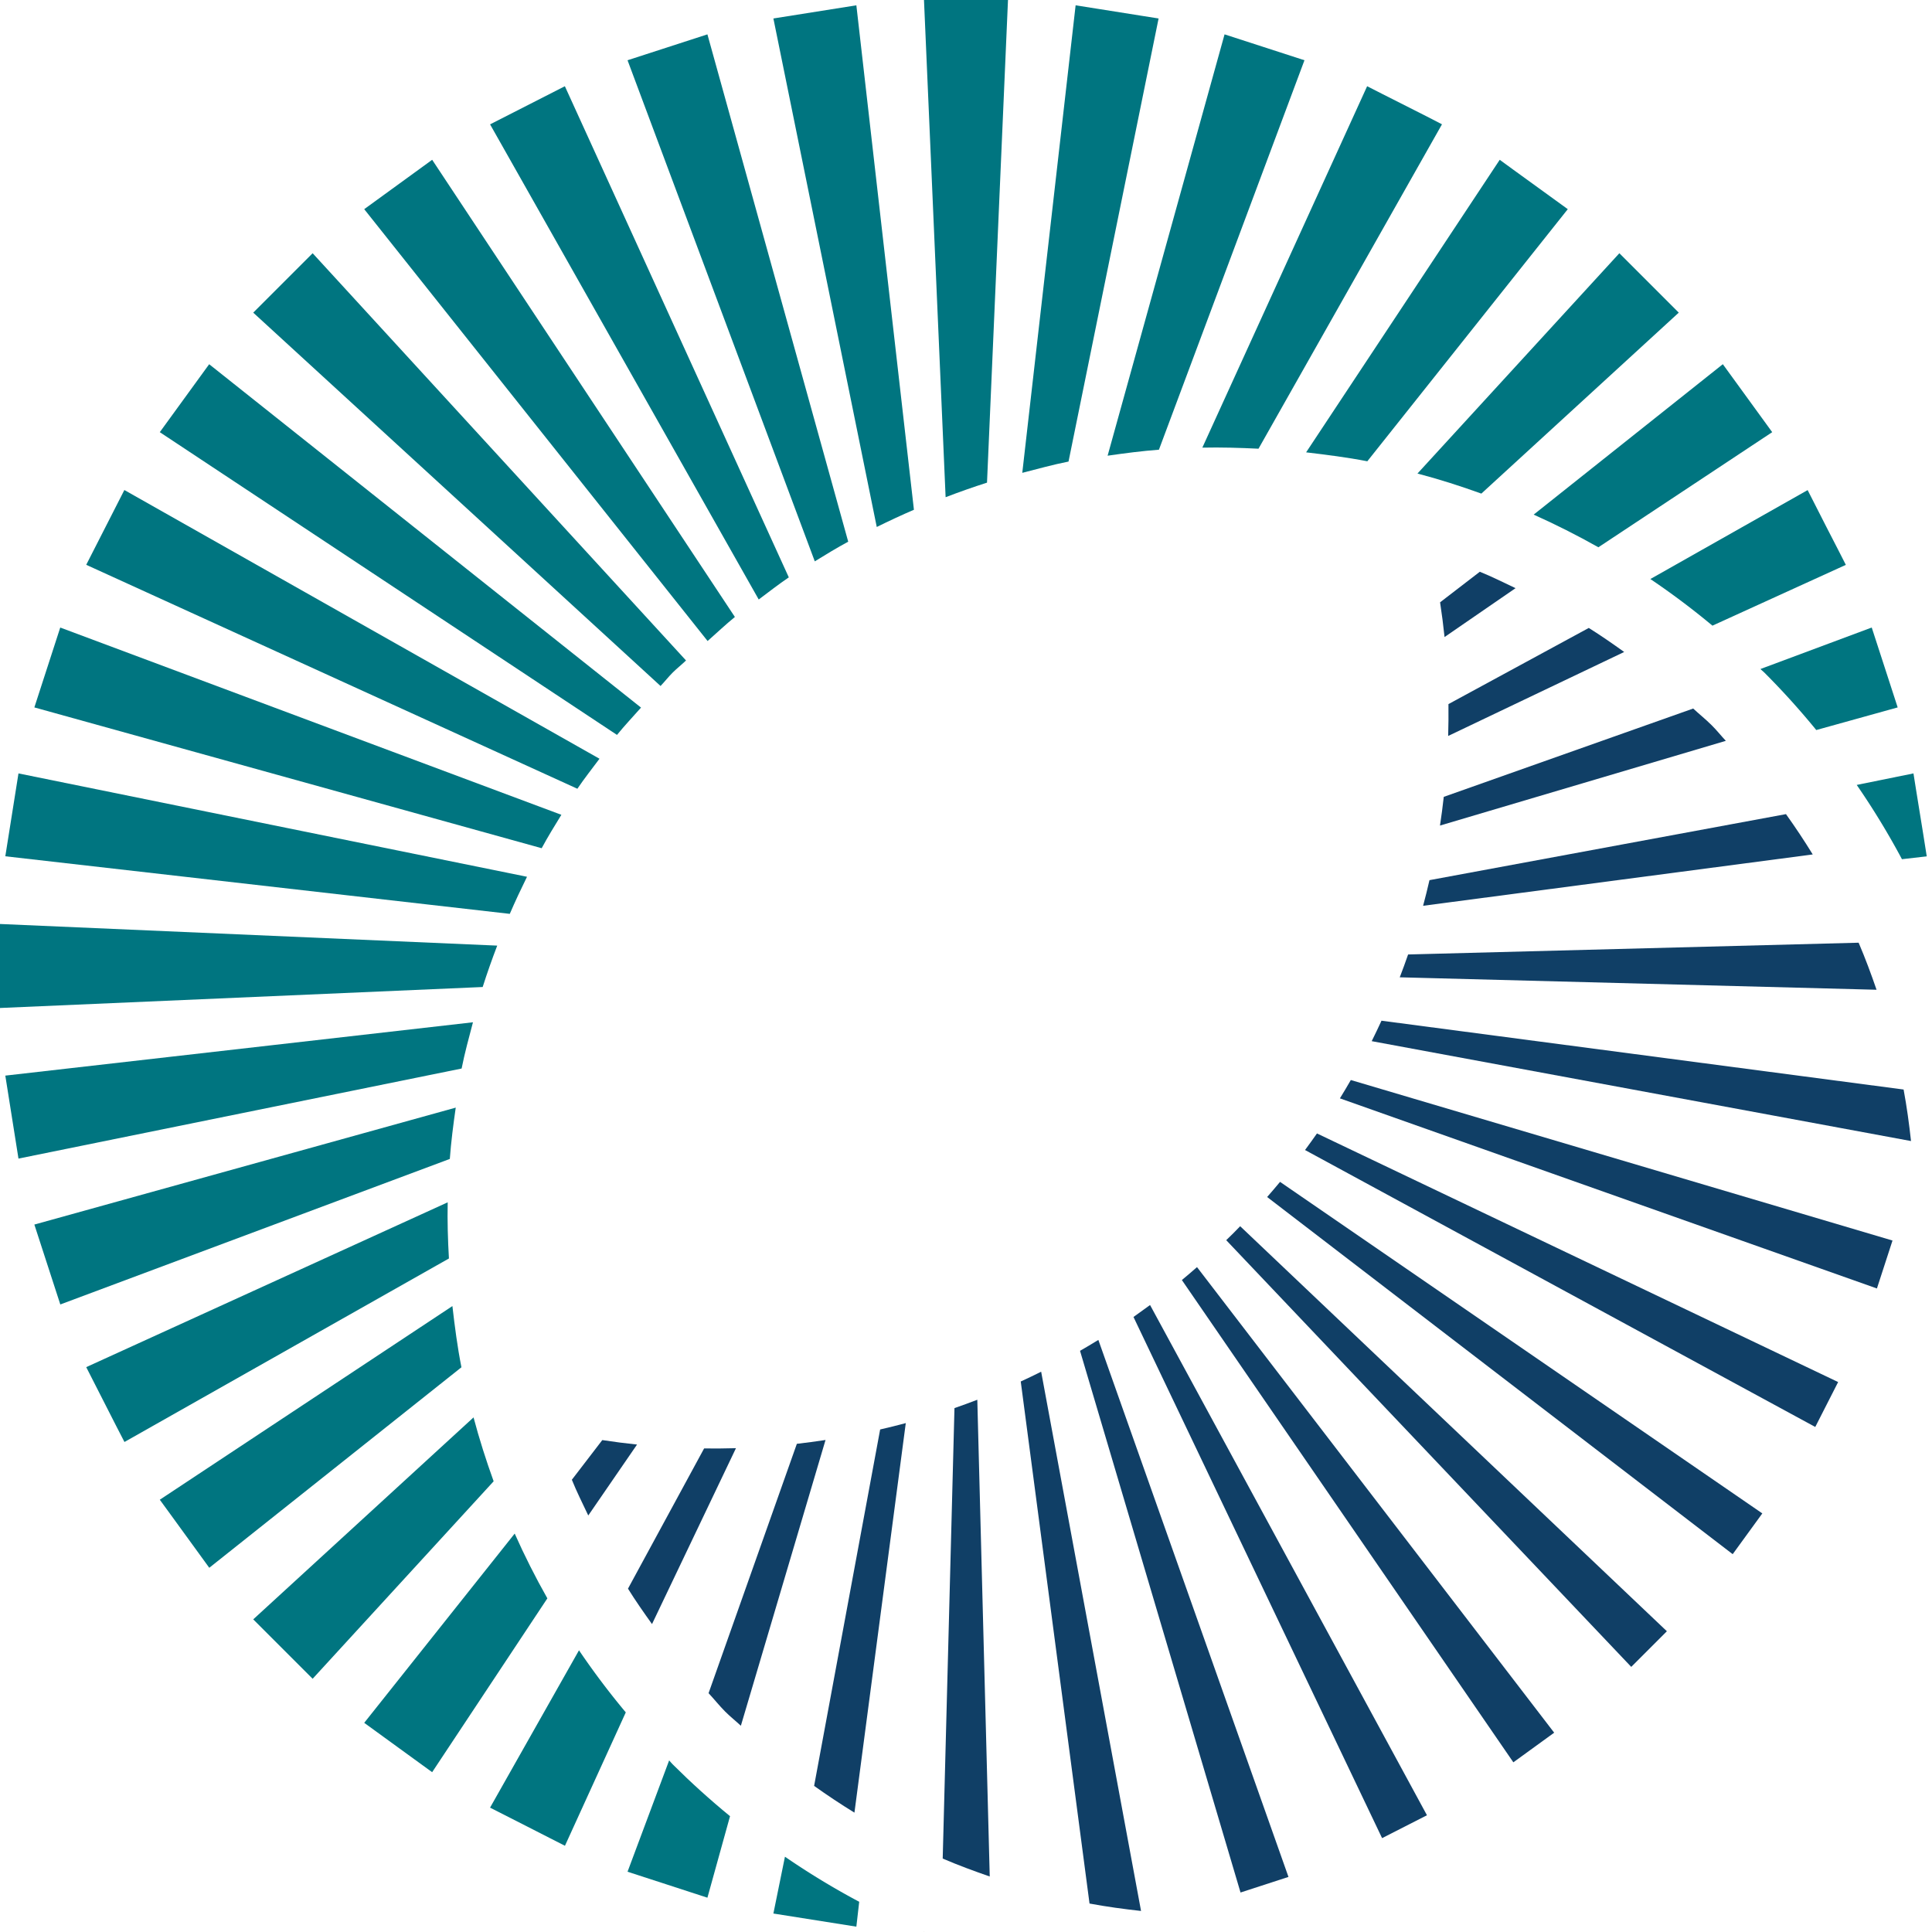
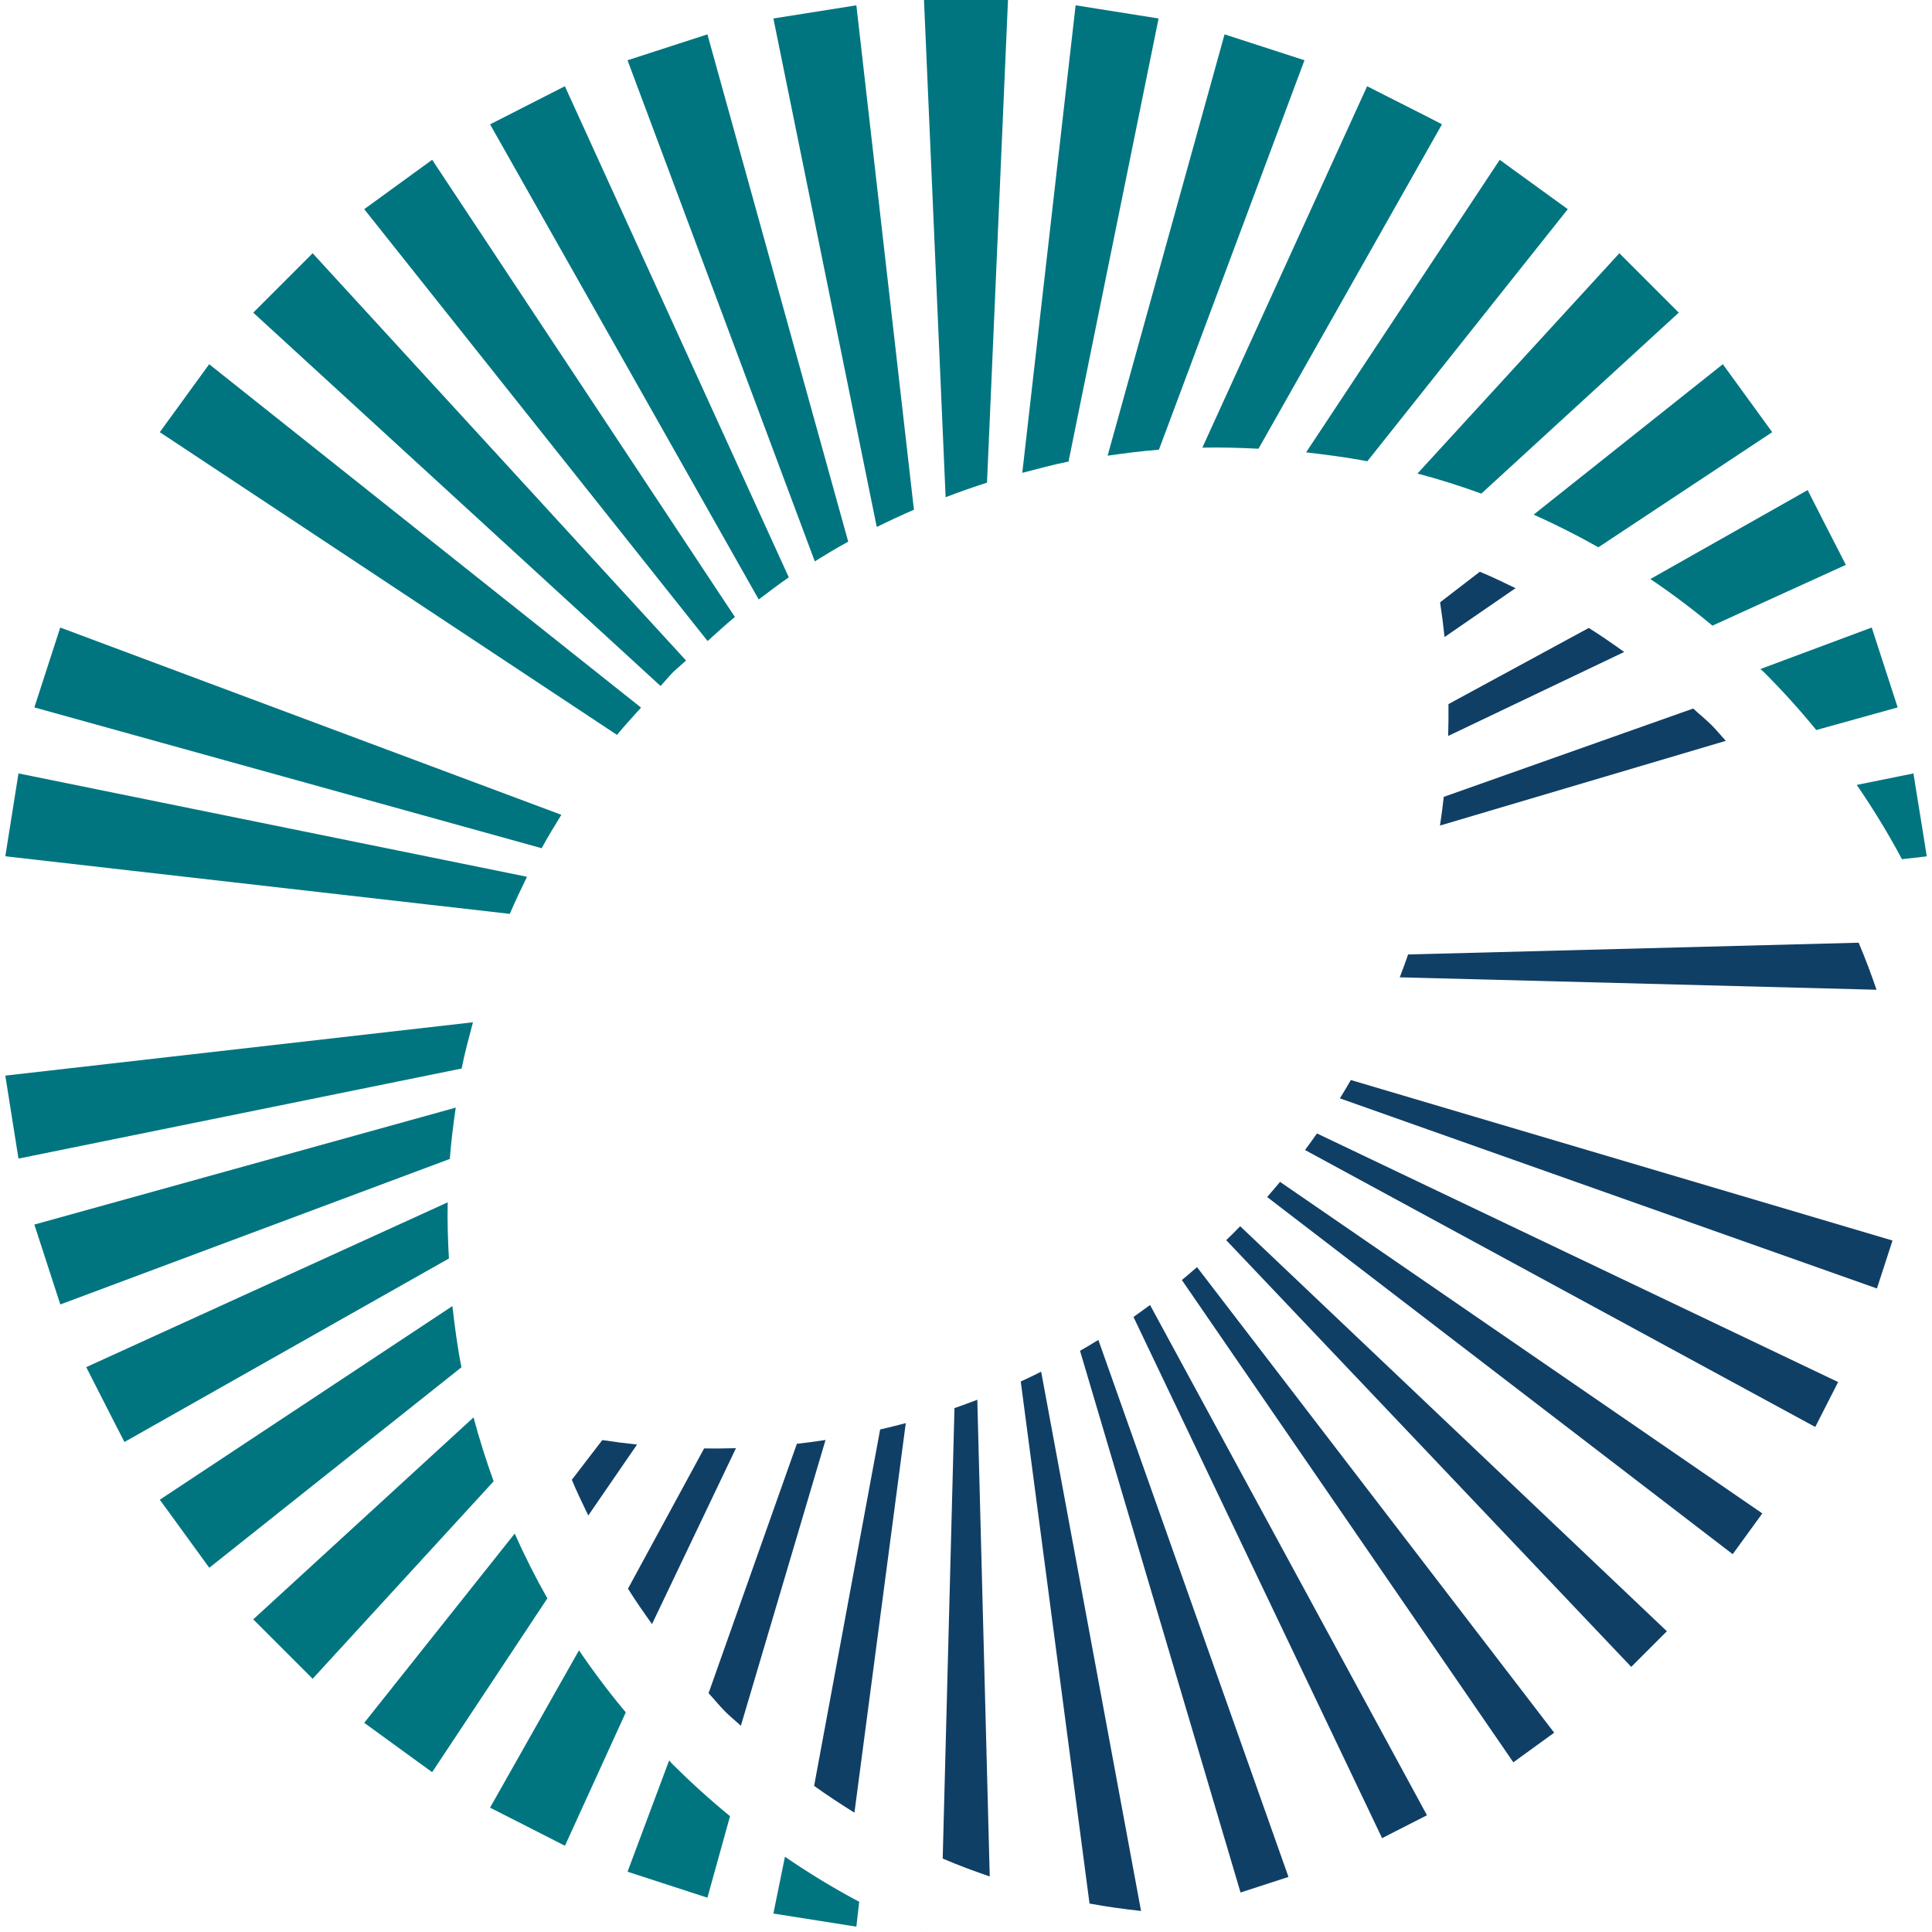
<svg xmlns="http://www.w3.org/2000/svg" viewBox="0 0 955.87 955.87">
  <defs>
    <style>.cls-1{fill:#103f66;}.cls-2{fill:#353037;}.cls-3{fill:#007580;}</style>
  </defs>
  <g id="Layer_2" data-name="Layer 2">
    <g id="Layer_1-2" data-name="Layer 1">
      <path class="cls-1" d="M633.31,584.74q-3.13,3.78-6.39,7.49L857.26,768.94l14.66-20.17Z" />
      <path class="cls-1" d="M668.33,534.35q-2.62,4.57-5.4,9.07l265.69,94.06,7.71-23.72Z" />
      <path class="cls-1" d="M651.58,560.78q-2.9,4.14-5.91,8.2L898.11,706l11.32-22.22Z" />
      <path class="cls-1" d="M824.7,807.07,613.58,606.68c-1.13,1.17-2.25,2.34-3.41,3.49s-2.32,2.28-3.49,3.41L807.07,824.7Z" />
      <path class="cls-1" d="M768.94,857.26,592.23,626.92q-3.71,3.26-7.49,6.39l164,238.61Z" />
      <path class="cls-1" d="M539.05,941.79c8.45,1.58,17,2.73,25.49,3.67l-49.42-266.8q-5,2.51-10.1,4.84Z" />
-       <path class="cls-1" d="M678.66,515.12l266.83,49.42c-.94-8.53-2.09-17-3.67-25.49L683.5,505Q681.16,510.09,678.66,515.12Z" />
      <path class="cls-1" d="M534.35,668.33l79.41,268,23.72-7.71L543.42,662.93Q538.92,665.71,534.35,668.33Z" />
      <path class="cls-1" d="M712.44,408.45l141.43-41.92c-2.39-2.53-4.49-5.23-7-7.71-2.94-2.94-6.13-5.46-9.15-8.27l-123.41,43.7Q713.53,401.36,712.44,408.45Z" />
      <path class="cls-1" d="M716.49,364.12l87.09-41.55c-5.77-4.13-11.57-8.16-17.52-11.89l-69.43,37.68Q716.72,356.25,716.49,364.12Z" />
-       <path class="cls-1" d="M704.09,448.14l192.77-25.4q-6.24-10.17-13.24-19.95L707.24,435.46C706.26,439.7,705.23,443.93,704.09,448.14Z" />
      <path class="cls-1" d="M692.54,483.53l235.9,6.16c-2.71-7.84-5.58-15.62-8.87-23.28l-222.9,5.82Q694.71,477.9,692.54,483.53Z" />
      <path class="cls-1" d="M714.7,315.18,749.83,291c-5.87-2.76-11.68-5.71-17.68-8.12L712.49,298Q713.8,306.55,714.7,315.18Z" />
      <path class="cls-1" d="M364.12,716.5q-7.87.22-15.76.13L310.7,786c3.73,6,7.76,11.75,11.89,17.52Z" />
      <path class="cls-1" d="M706,898.11,569,645.67q-4.07,3-8.2,5.91l123,257.85Z" />
      <path class="cls-1" d="M315.18,714.7q-8.62-.9-17.19-2.21l-15.06,19.63c2.41,6,5.35,11.8,8.12,17.68Z" />
      <path class="cls-1" d="M448.14,704.09c-4.21,1.14-8.44,2.17-12.68,3.15L402.79,883.58q9.81,7,19.95,13.24Z" />
      <path class="cls-1" d="M483.53,692.54q-5.62,2.16-11.3,4.13l-5.82,222.87c7.67,3.29,15.44,6.16,23.27,8.87Z" />
      <path class="cls-1" d="M366.55,853.83l41.89-141.39q-7.08,1.08-14.19,1.9L350.57,837.71c2.81,3,5.33,6.22,8.27,9.16C361.32,849.35,364,851.45,366.55,853.83Z" />
      <path class="cls-2" d="M955.87,457.25v-.1h0Z" />
      <path class="cls-2" d="M457.16,955.79v.08h.18Z" />
      <path class="cls-3" d="M277.74,403.13,29.81,310.48,17,350l251,69.66C271,414.07,274.38,408.6,277.74,403.13Z" />
      <path class="cls-3" d="M234,505.78,2.63,532.17l6.51,41.05,219.25-44.56C229.9,521,232,513.38,234,505.78Z" />
      <path class="cls-3" d="M260.74,433.79,9.14,382.65l-6.51,41,249.59,28.49C254.87,446,257.75,439.86,260.74,433.79Z" />
-       <path class="cls-3" d="M246,467.85,0,457.15v41.56l238.81-10.38C241,481.44,243.41,474.63,246,467.85Z" />
-       <path class="cls-3" d="M296.6,375.39,61.53,242.44l-18.87,37,243,110.8C289.07,385.19,292.92,380.33,296.6,375.39Z" />
      <path class="cls-3" d="M317.15,350.09,103.49,180.2,79.06,213.82,305.26,363.6C309,359,313.17,354.59,317.15,350.09Z" />
      <path class="cls-3" d="M732.91,244.21l97.67-89.53-5.88-5.88-17.63-17.63-5.88-5.88-99.89,109C712,237.09,722.48,240.45,732.91,244.21Z" />
      <path class="cls-3" d="M622.66,222l90.77-160.5-7.75-4L683.8,46.43l-7.4-3.77L594.87,221.47C604.14,221.27,613.39,221.55,622.66,222Z" />
      <path class="cls-3" d="M573.39,222.49l72-192.68L605.86,17,548,225.46C556.45,224.24,564.89,223.14,573.39,222.49Z" />
      <path class="cls-3" d="M847.24,309.55l66-30.08-3.77-7.4L903.77,261l-9.43-18.52-77.81,44A378.39,378.39,0,0,1,847.24,309.55Z" />
      <path class="cls-3" d="M528.66,228.36,573.22,9.14,565,7.84,543,4.34,532.17,2.63,505.78,233.94C513.38,232,521,229.87,528.66,228.36Z" />
      <path class="cls-3" d="M676.49,228.22l99.18-124.73-6.73-4.88h0L748.77,84,742,79.06,646.21,223.8C656.34,225,666.46,226.27,676.49,228.22Z" />
      <path class="cls-3" d="M790.81,270.77l86-56.95-4.88-6.72-14.66-20.18h0l-4.89-6.73-93.59,74.42Q775.09,261.91,790.81,270.77Z" />
      <path class="cls-3" d="M488.33,238.79,498.71,0H457.15l10.7,246C474.63,243.39,481.44,241,488.33,238.79Z" />
      <path class="cls-3" d="M326.81,339.4c2.07-2.17,3.86-4.5,6-6.63s4.44-3.9,6.6-6L154.68,125.29l-29.39,29.39Z" />
-       <path class="cls-3" d="M363.59,305.25,213.82,79.06,180.2,103.49,350.09,317.15C354.58,313.17,359,309,363.59,305.25Z" />
+       <path class="cls-3" d="M363.59,305.25,213.82,79.06,180.2,103.49,350.09,317.15C354.58,313.17,359,309,363.59,305.25" />
      <path class="cls-3" d="M225.48,548,17,605.86l12.84,39.53,192.71-72C223.17,564.88,224.27,556.44,225.48,548Z" />
      <path class="cls-3" d="M452.17,252.21,423.69,2.63,382.64,9.14l51.14,251.59C439.86,257.73,446,254.86,452.17,252.21Z" />
      <path class="cls-3" d="M390.27,285.66l-110.8-243-37,18.87L375.38,296.6C380.33,292.92,385.19,289.07,390.27,285.66Z" />
      <path class="cls-3" d="M419.66,268,350,17,310.48,29.81l92.64,247.92C408.59,274.37,414.07,271,419.66,268Z" />
      <path class="cls-3" d="M254.65,758.75,180.2,852.38,197,864.59l10.09,7.33,6.72,4.88,57-86Q261.91,775.07,254.65,758.75Z" />
      <path class="cls-3" d="M872.94,332.78a382,382,0,0,1,25.67,28.41L938.89,350l-6.42-19.77-3.85-11.85-2.57-7.91L871,331C871.64,331.66,872.32,332.16,872.94,332.78Z" />
      <path class="cls-3" d="M223.83,646.19,79.06,742,84,748.77l7.33,10.09,12.21,16.81,124.76-99.2C226.3,666.44,225,656.32,223.83,646.19Z" />
      <path class="cls-3" d="M286.46,816.5l-44,77.84L261,903.77l11.11,5.67,7.4,3.77,30.1-66A382.48,382.48,0,0,1,286.46,816.5Z" />
      <path class="cls-3" d="M221.5,594.86,42.66,676.4l3.77,7.4,11.15,21.88,4,7.75,160.53-90.79C221.58,613.38,221.3,604.13,221.5,594.86Z" />
      <path class="cls-3" d="M234.29,701.27l-109,99.92,5.88,5.88L148.8,824.7l5.88,5.88,89.55-97.7C240.47,722.45,237.12,711.93,234.29,701.27Z" />
      <path class="cls-3" d="M941,425.09l12.27-1.4-1.7-10.77L948,390.85l-1.3-8.2-28.07,5.7A379.26,379.26,0,0,1,941,425.09Z" />
      <path class="cls-3" d="M388.36,918.62l-5.72,28.11,41.05,6.5,1.41-12.31A379.26,379.26,0,0,1,388.36,918.62Z" />
      <path class="cls-3" d="M332.8,872.91c-.62-.62-1.13-1.3-1.74-1.93l-20.58,55.07,19.76,6.42,11.86,3.86L350,938.9l11.19-40.33Q346.53,886.57,332.8,872.91Z" />
    </g>
  </g>
</svg>